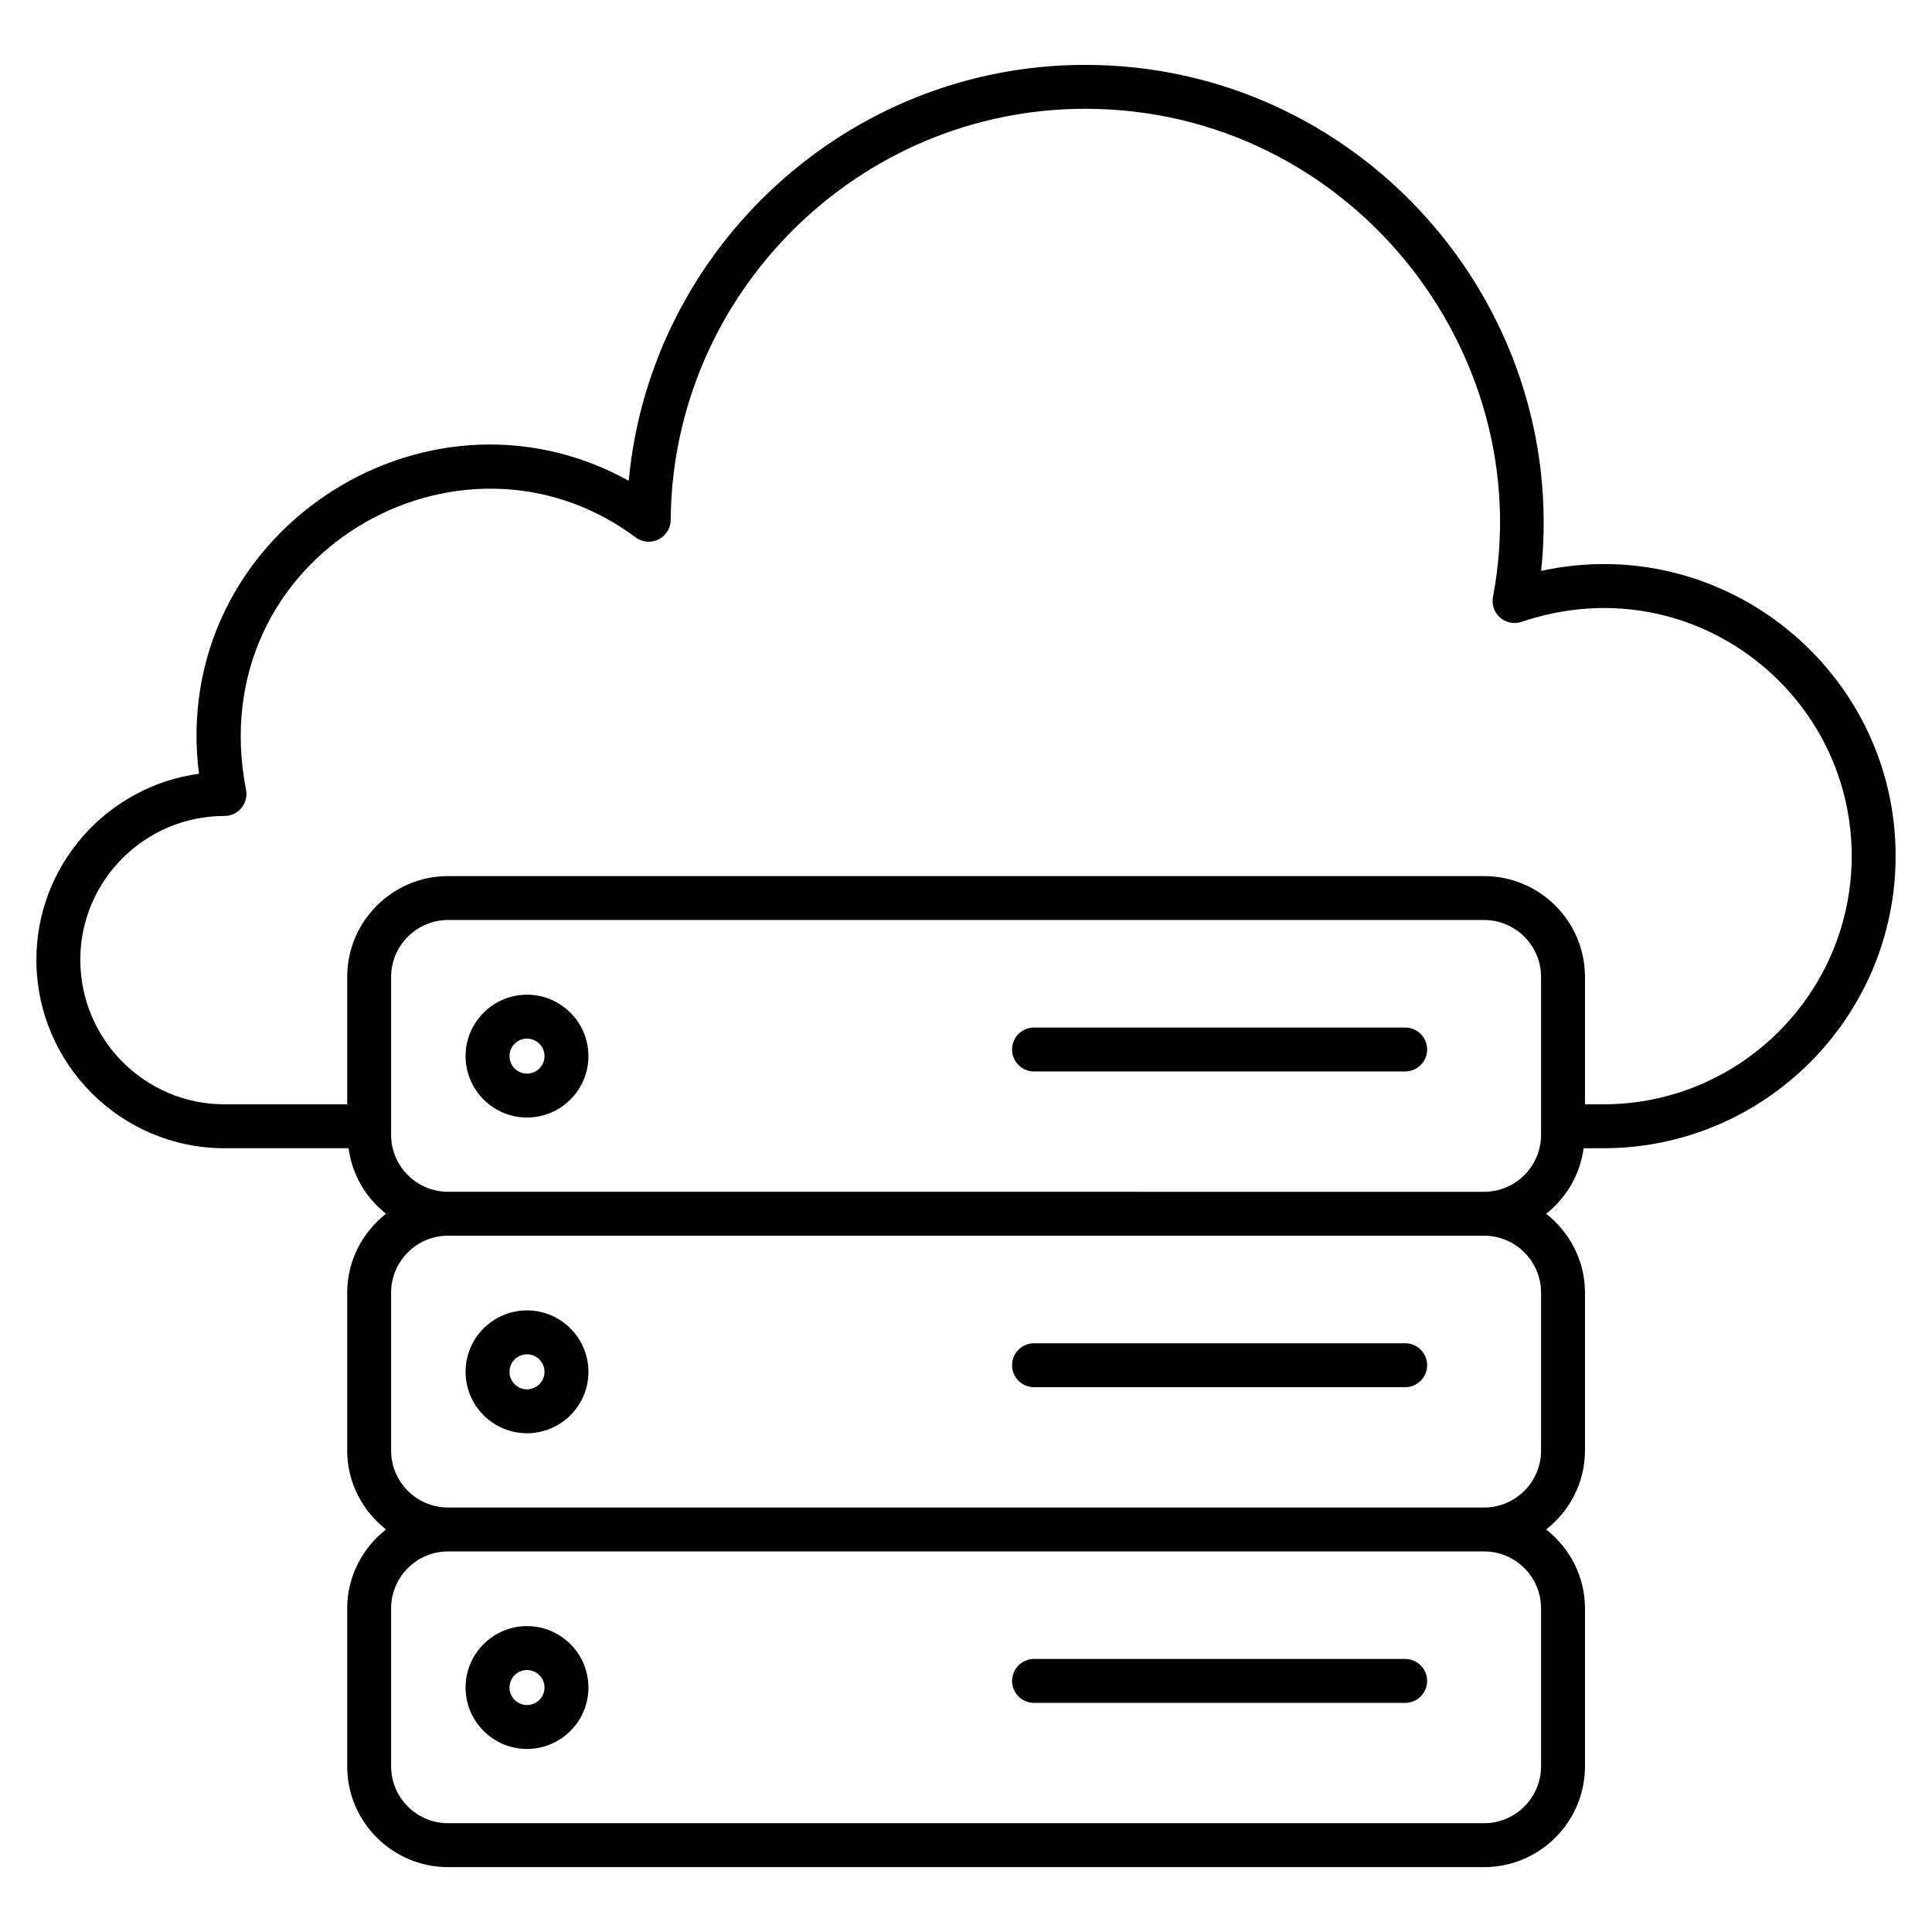
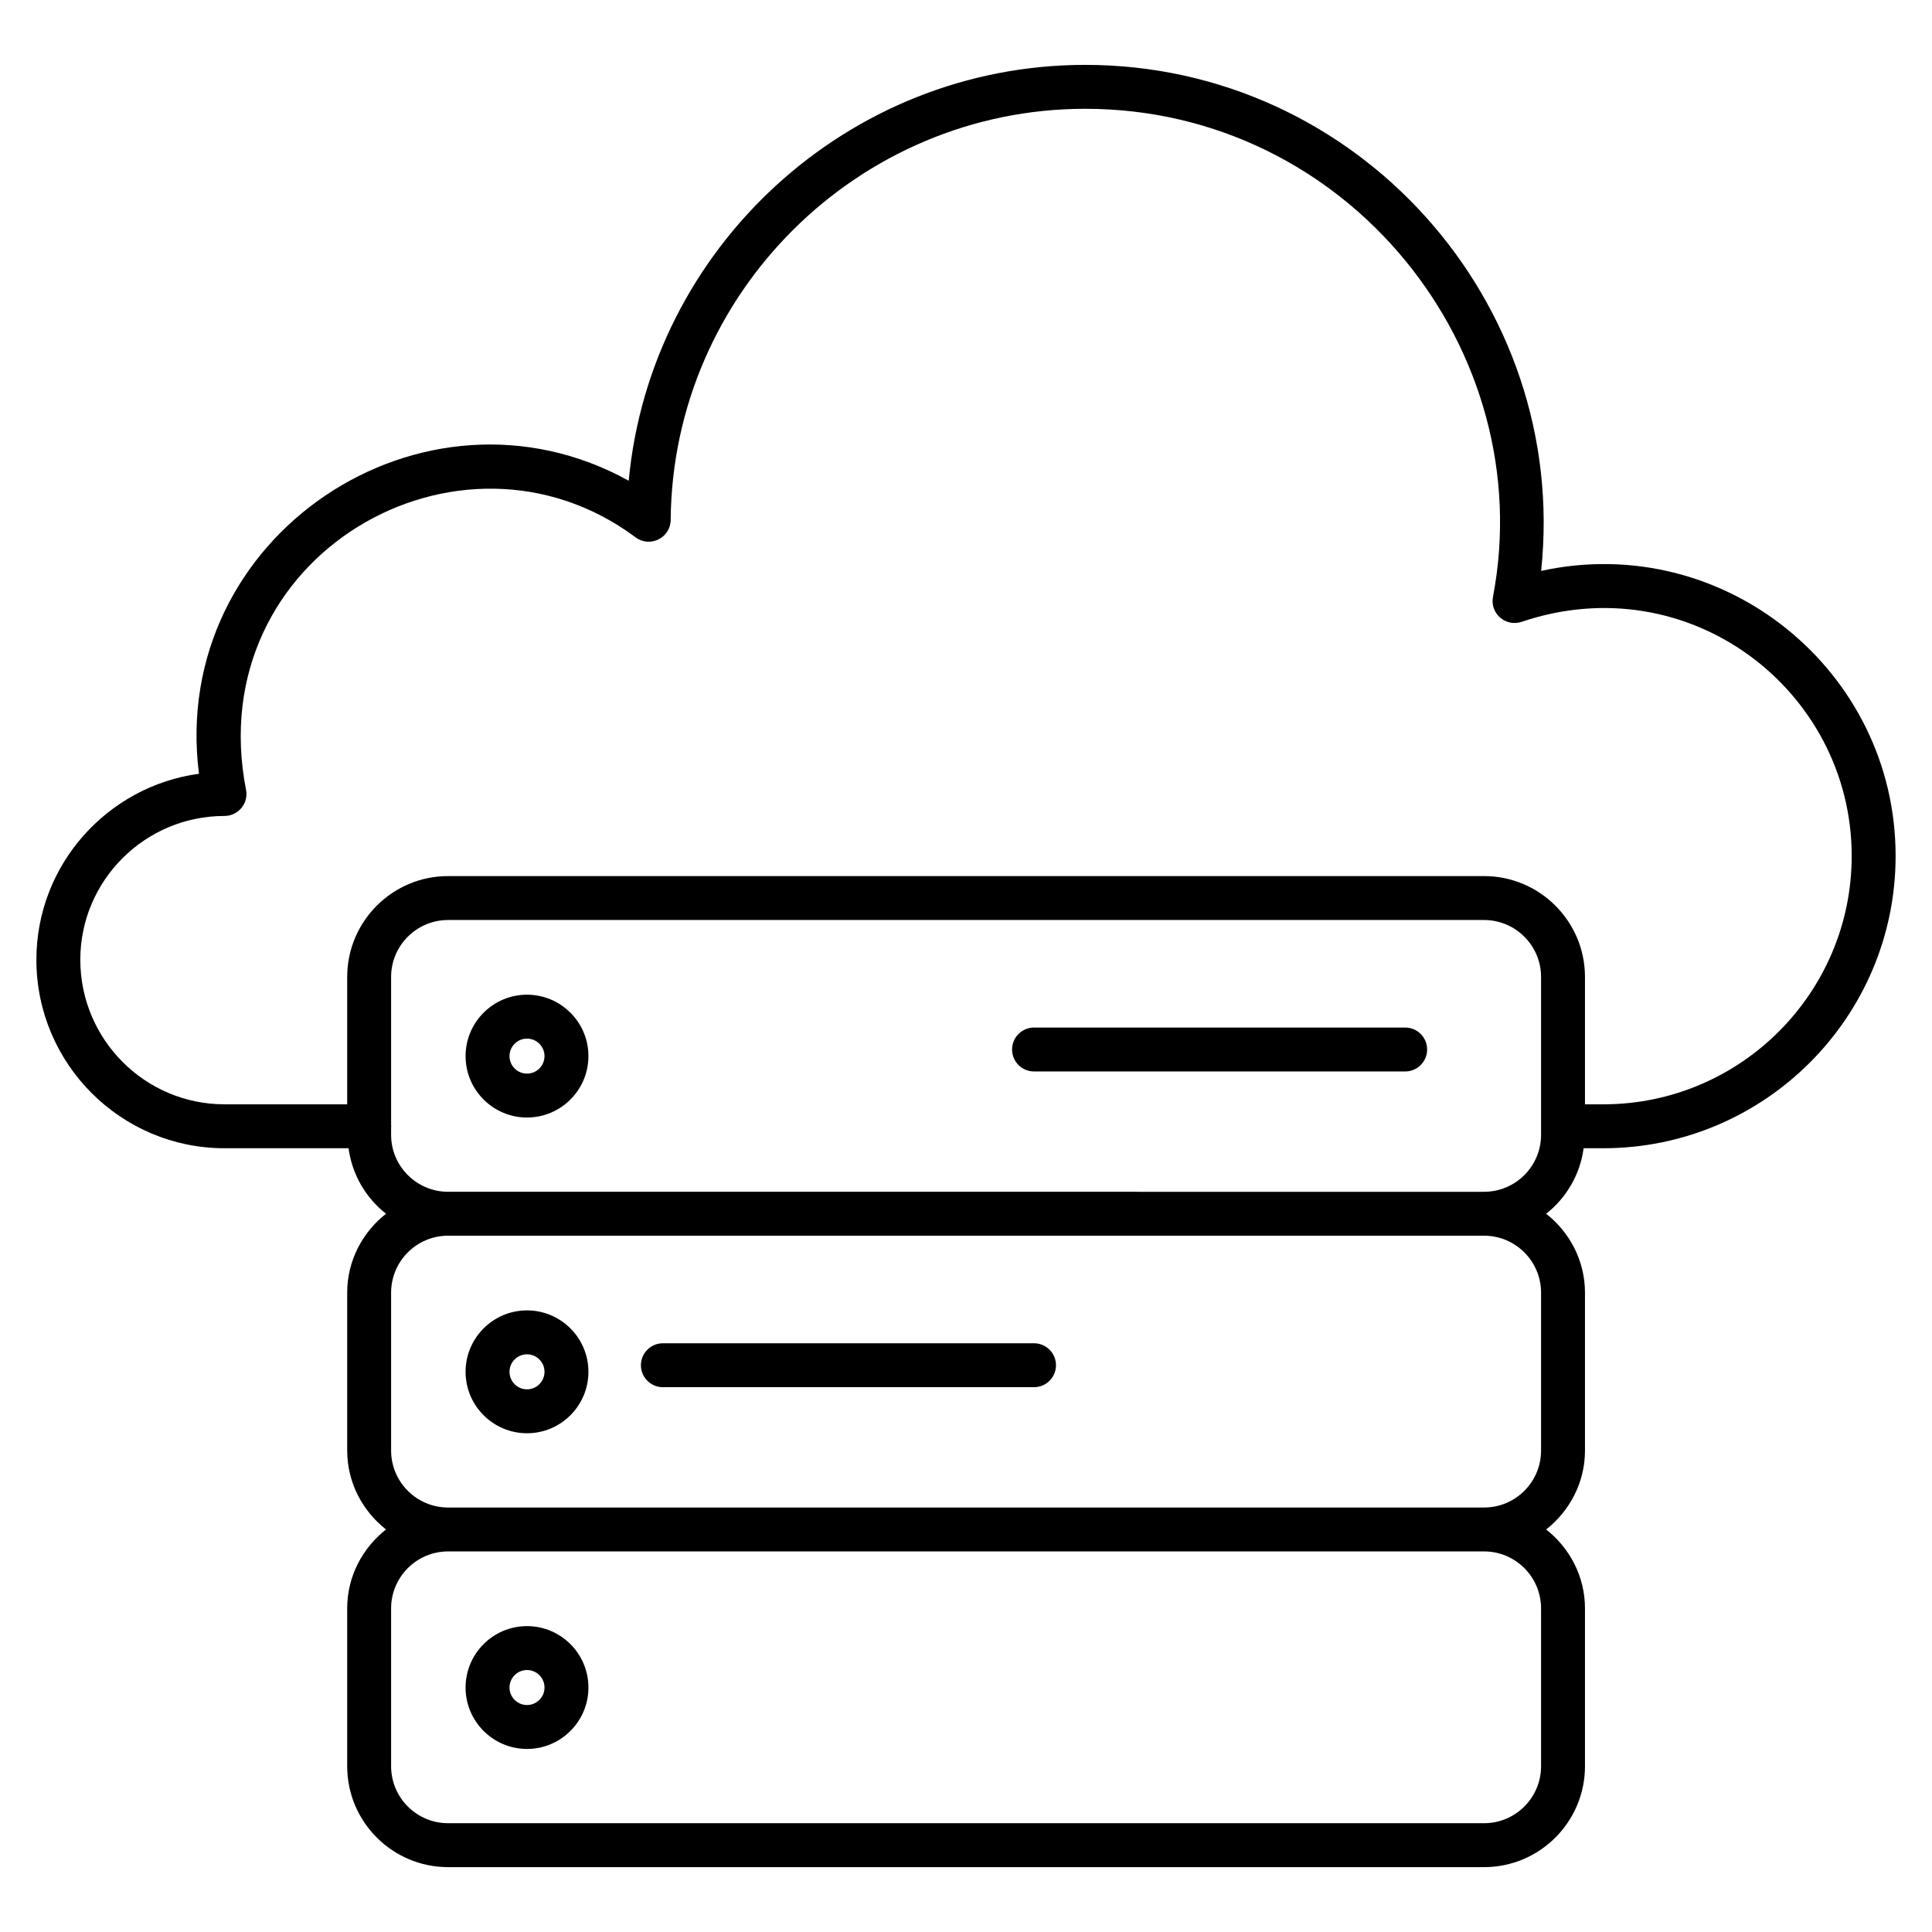
<svg xmlns="http://www.w3.org/2000/svg" enable-background="new 0 0 512 512" height="512" viewBox="0 0 512 512" width="512">
  <g id="_x33_3_Web_Hosting">
    <g>
      <g>
        <g>
          <path d="m408.42 151.291c7.496-71.147-48.594-134.098-120.834-134.098-62.976 0-115.226 48.564-120.97 110.206-54.383-30.079-121.884 14.559-113.889 77.654-24.297 3.304-43.085 24.149-43.085 49.291 0 27.544 22.361 49.951 49.848 49.951h32.878c.949 7.036 4.6 13.162 9.926 17.36-6.215 4.901-10.286 12.408-10.286 20.921v41.828c0 8.513 4.071 16.02 10.286 20.921-6.215 4.9-10.286 12.406-10.286 20.914v41.835c0 14.738 11.991 26.733 26.733 26.733h274.561c14.742 0 26.733-11.995 26.733-26.733v-41.835c0-8.509-4.071-16.014-10.286-20.914 6.215-4.901 10.286-12.408 10.286-20.921v-41.828c0-8.513-4.071-16.02-10.286-20.921 5.326-4.199 8.978-10.324 9.926-17.36h5.224c42.71 0 77.457-34.75 77.457-77.457.002-49.045-45.466-86.117-93.936-75.547zm-.022 274.948v41.835c0 8.32-6.77 15.094-15.094 15.094h-274.562c-8.324 0-15.094-6.774-15.094-15.094v-41.835c0-8.32 6.77-15.094 15.094-15.094h274.561c8.324-.001 15.095 6.774 15.095 15.094zm0-83.663v41.828c0 8.328-6.77 15.102-15.094 15.102h-274.562c-8.324 0-15.094-6.774-15.094-15.102v-41.828c0-8.328 6.77-15.102 15.094-15.102h274.561c8.324 0 15.095 6.775 15.095 15.102zm-289.656-26.741c-8.324 0-15.094-6.774-15.094-15.094v-2.041c.003-.079.045-.145.045-.225s-.042-.146-.045-.225v-39.344c0-8.32 6.77-15.094 15.094-15.094h274.561c8.324 0 15.094 6.774 15.094 15.094v41.835c0 8.32-6.77 15.094-15.094 15.094zm306.159-23.179h-4.865v-33.75c0-14.738-11.991-26.733-26.733-26.733h-274.561c-14.742 0-26.733 11.995-26.733 26.733v33.75h-32.519c-21.069 0-38.209-17.186-38.209-38.312 0-21.012 17.14-38.107 38.209-38.107 3.645 0 6.421-3.336 5.71-6.933-12.121-62.057 56.761-101.549 103.239-66.901 3.827 2.844 9.257.134 9.298-4.622.496-60.074 49.772-108.949 109.85-108.949 69.71 0 120.498 64.165 108.066 129.355-.821 4.33 3.284 8.018 7.581 6.608 44.448-15.019 87.485 18.215 87.485 62.044 0 36.288-29.526 65.817-65.818 65.817z" />
-           <path d="m274.027 451.282h98.359c3.213 0 5.819-2.607 5.819-5.819s-2.607-5.819-5.819-5.819h-98.359c-3.213 0-5.819 2.607-5.819 5.819s2.606 5.819 5.819 5.819z" />
-           <path d="m274.027 367.62h98.359c3.213 0 5.819-2.607 5.819-5.819 0-3.213-2.607-5.819-5.819-5.819h-98.359c-3.213 0-5.819 2.607-5.819 5.819-.001 3.212 2.606 5.819 5.819 5.819z" />
+           <path d="m274.027 367.62c3.213 0 5.819-2.607 5.819-5.819 0-3.213-2.607-5.819-5.819-5.819h-98.359c-3.213 0-5.819 2.607-5.819 5.819-.001 3.212 2.606 5.819 5.819 5.819z" />
          <path d="m372.386 272.31h-98.359c-3.213 0-5.819 2.607-5.819 5.819 0 3.213 2.607 5.819 5.819 5.819h98.359c3.213 0 5.819-2.607 5.819-5.819s-2.606-5.819-5.819-5.819z" />
          <path d="m139.66 263.604c-8.975 0-16.276 7.305-16.276 16.276 0 8.972 7.301 16.276 16.276 16.276s16.28-7.305 16.28-16.276-7.305-16.276-16.28-16.276zm0 20.914c-2.557 0-4.637-2.084-4.637-4.637 0-2.554 2.08-4.637 4.637-4.637s4.641 2.084 4.641 4.637-2.084 4.637-4.641 4.637z" />
          <path d="m139.66 463.489c8.975 0 16.28-7.305 16.28-16.276 0-8.972-7.305-16.276-16.28-16.276s-16.276 7.305-16.276 16.276c-.001 8.972 7.3 16.276 16.276 16.276zm0-20.913c2.557 0 4.641 2.084 4.641 4.637 0 2.554-2.084 4.637-4.641 4.637s-4.637-2.084-4.637-4.637c-.001-2.554 2.079-4.637 4.637-4.637z" />
          <path d="m139.66 379.827c8.975 0 16.28-7.305 16.28-16.284 0-8.972-7.305-16.276-16.28-16.276s-16.276 7.305-16.276 16.276c-.001 8.979 7.3 16.284 16.276 16.284zm0-20.921c2.557 0 4.641 2.084 4.641 4.637 0 2.561-2.084 4.645-4.641 4.645s-4.637-2.084-4.637-4.645c-.001-2.554 2.079-4.637 4.637-4.637z" />
        </g>
      </g>
    </g>
  </g>
</svg>